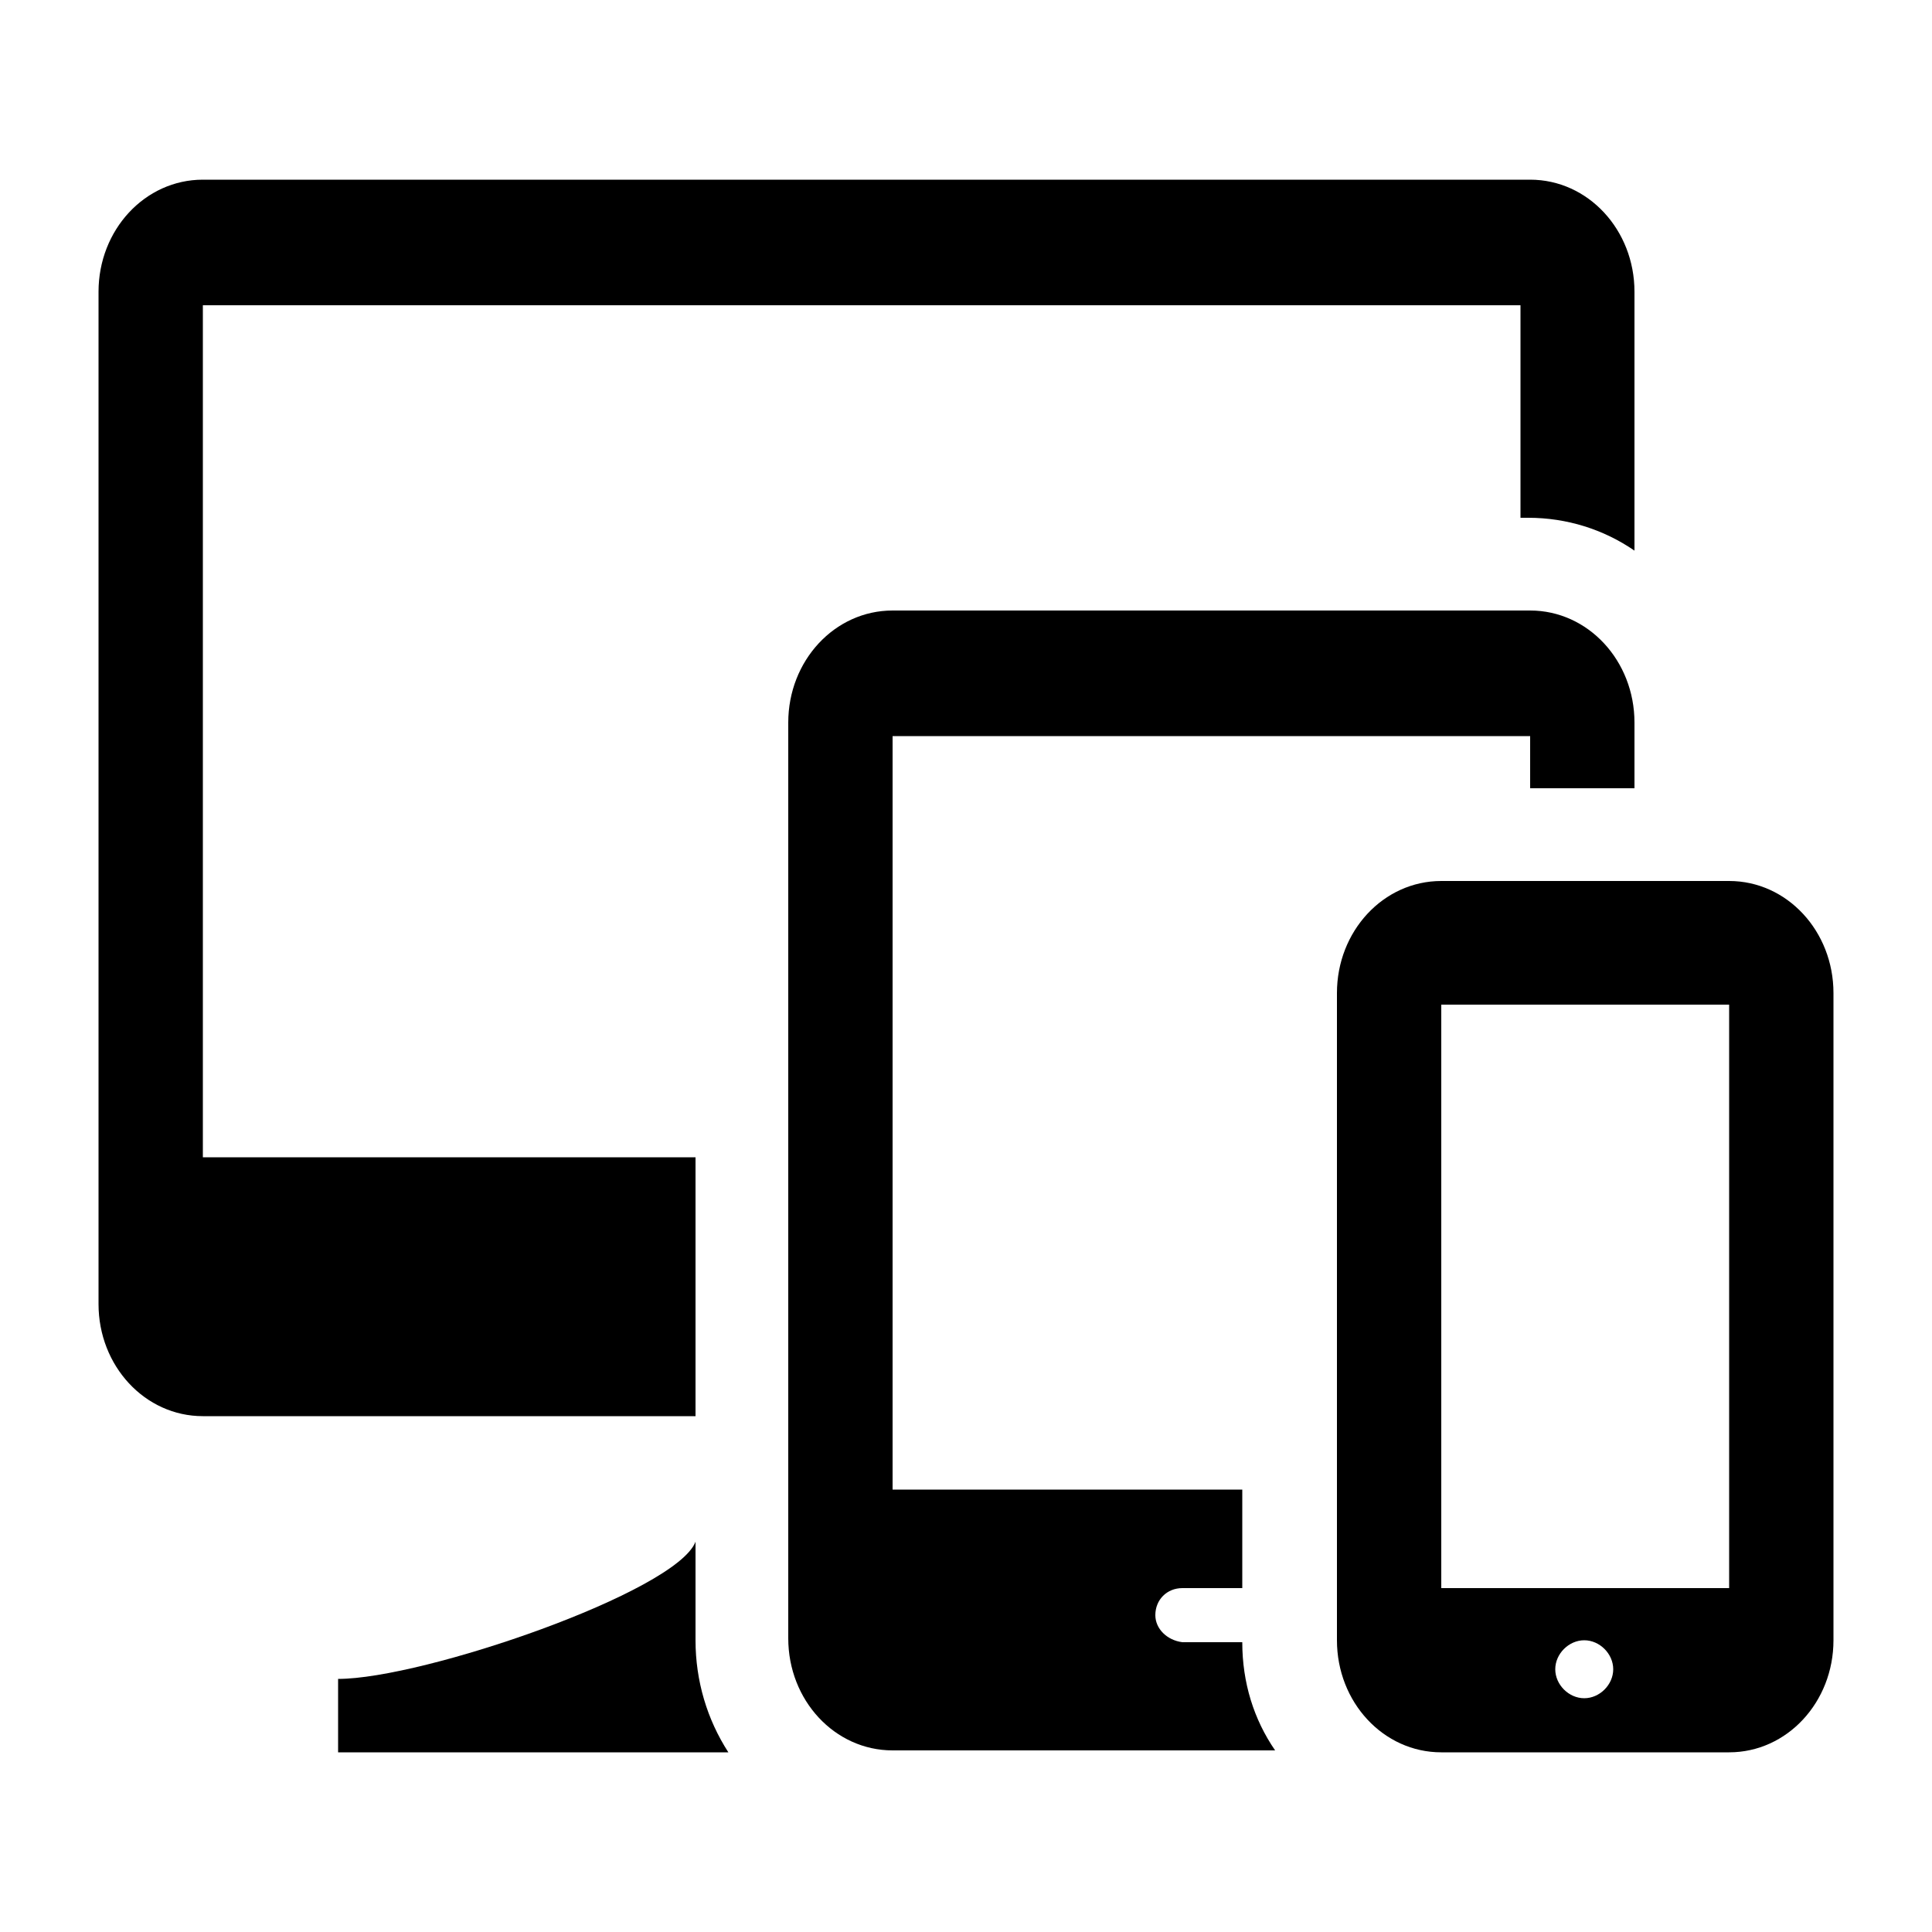
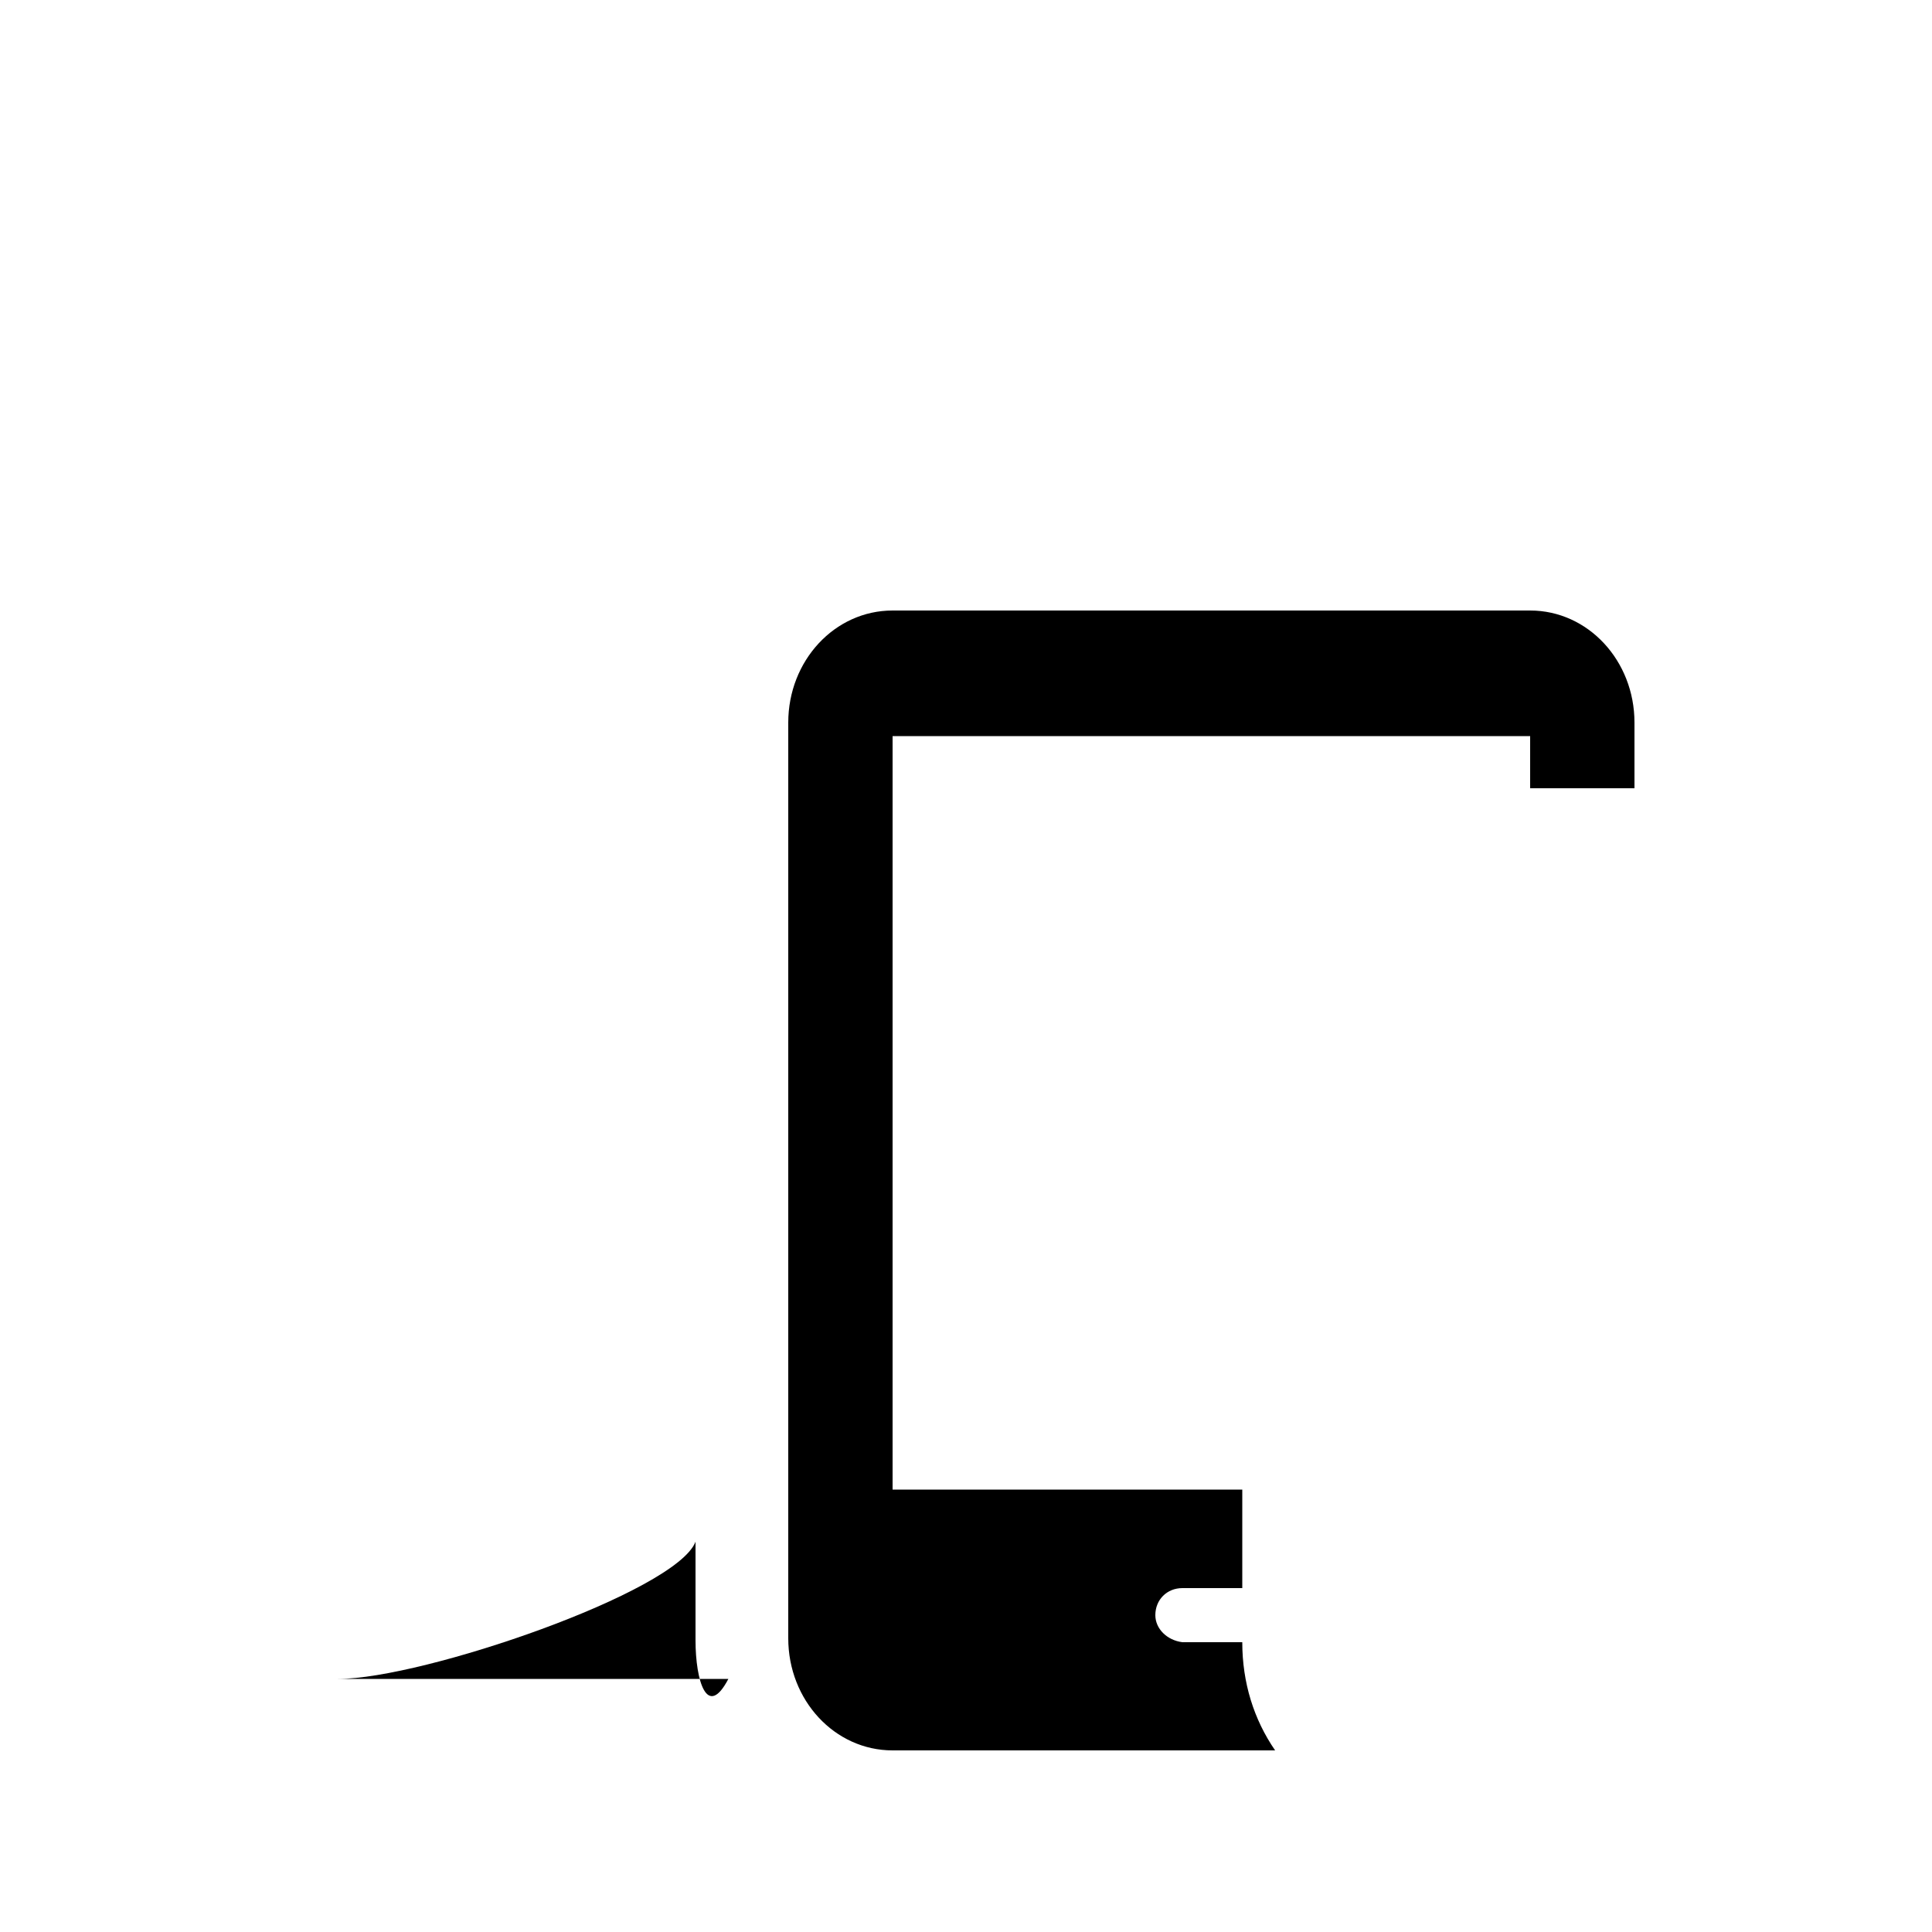
<svg xmlns="http://www.w3.org/2000/svg" version="1.1" id="圖層_1" x="0px" y="0px" width="100px" height="100px" viewBox="0 0 100 100" style="enable-background:new 0 0 100 100;" xml:space="preserve">
  <style type="text/css">
	.st0{fill-rule:evenodd;clip-rule:evenodd;fill:none;}
	.st1{fill-rule:evenodd;clip-rule:evenodd;}
</style>
  <g>
-     <rect class="st0" width="100" height="100" />
    <g>
      <g>
-         <path class="st1" d="M36,59.9H10.5V15.8h68.2l0,11h0.4c2,0,3.9,0.6,5.5,1.7V15.1c0-3.2-2.4-5.8-5.4-5.8H10.5     c-3,0-5.4,2.6-5.4,5.8v52.4c0,3.2,2.4,5.8,5.4,5.8H36V59.9z" />
-         <path class="st1" d="M36,84.9v-5.1c-1,2.6-14.1,7.1-18.5,7.1v3.8h20.2C36.6,89,36,87,36,84.9z" />
+         <path class="st1" d="M36,84.9v-5.1c-1,2.6-14.1,7.1-18.5,7.1h20.2C36.6,89,36,87,36,84.9z" />
      </g>
      <path class="st1" d="M64.3,85C64.2,85,64.1,85,64,85c-0.5,0-1,0-1.4,0c0,0,0,0,0,0c-0.5,0-1,0-1.4,0c-0.8-0.1-1.4-0.7-1.4-1.4    c0-0.8,0.6-1.4,1.4-1.4c1,0,1.9,0,2.9,0c0.1,0,0.1,0,0.2,0v-5.1h-3.6H46.2V38.1h14.5h4h14.5v2.7h5.4v-3.4c0-3.2-2.4-5.8-5.4-5.8    H64.6h-4H46.2c-3,0-5.4,2.6-5.4,5.8v47.4c0,3.2,2.4,5.8,5.4,5.8h14.5h4h1.3C64.9,89,64.3,87.1,64.3,85z" />
-       <path class="st1" d="M89.5,45.6h-5h-7h-2.9c-3,0-5.4,2.6-5.4,5.8v33.5c0,3.2,2.4,5.8,5.4,5.8h2.9h7h5c3,0,5.4-2.6,5.4-5.8V51.4    C94.9,48.2,92.5,45.6,89.5,45.6z M82,87.9c-0.8,0-1.5-0.7-1.5-1.5s0.7-1.5,1.5-1.5c0.8,0,1.5,0.7,1.5,1.5S82.8,87.9,82,87.9z     M89.5,82.2h-5h-7h-2.9V52h2.9h7h5V82.2z" />
    </g>
  </g>
</svg>